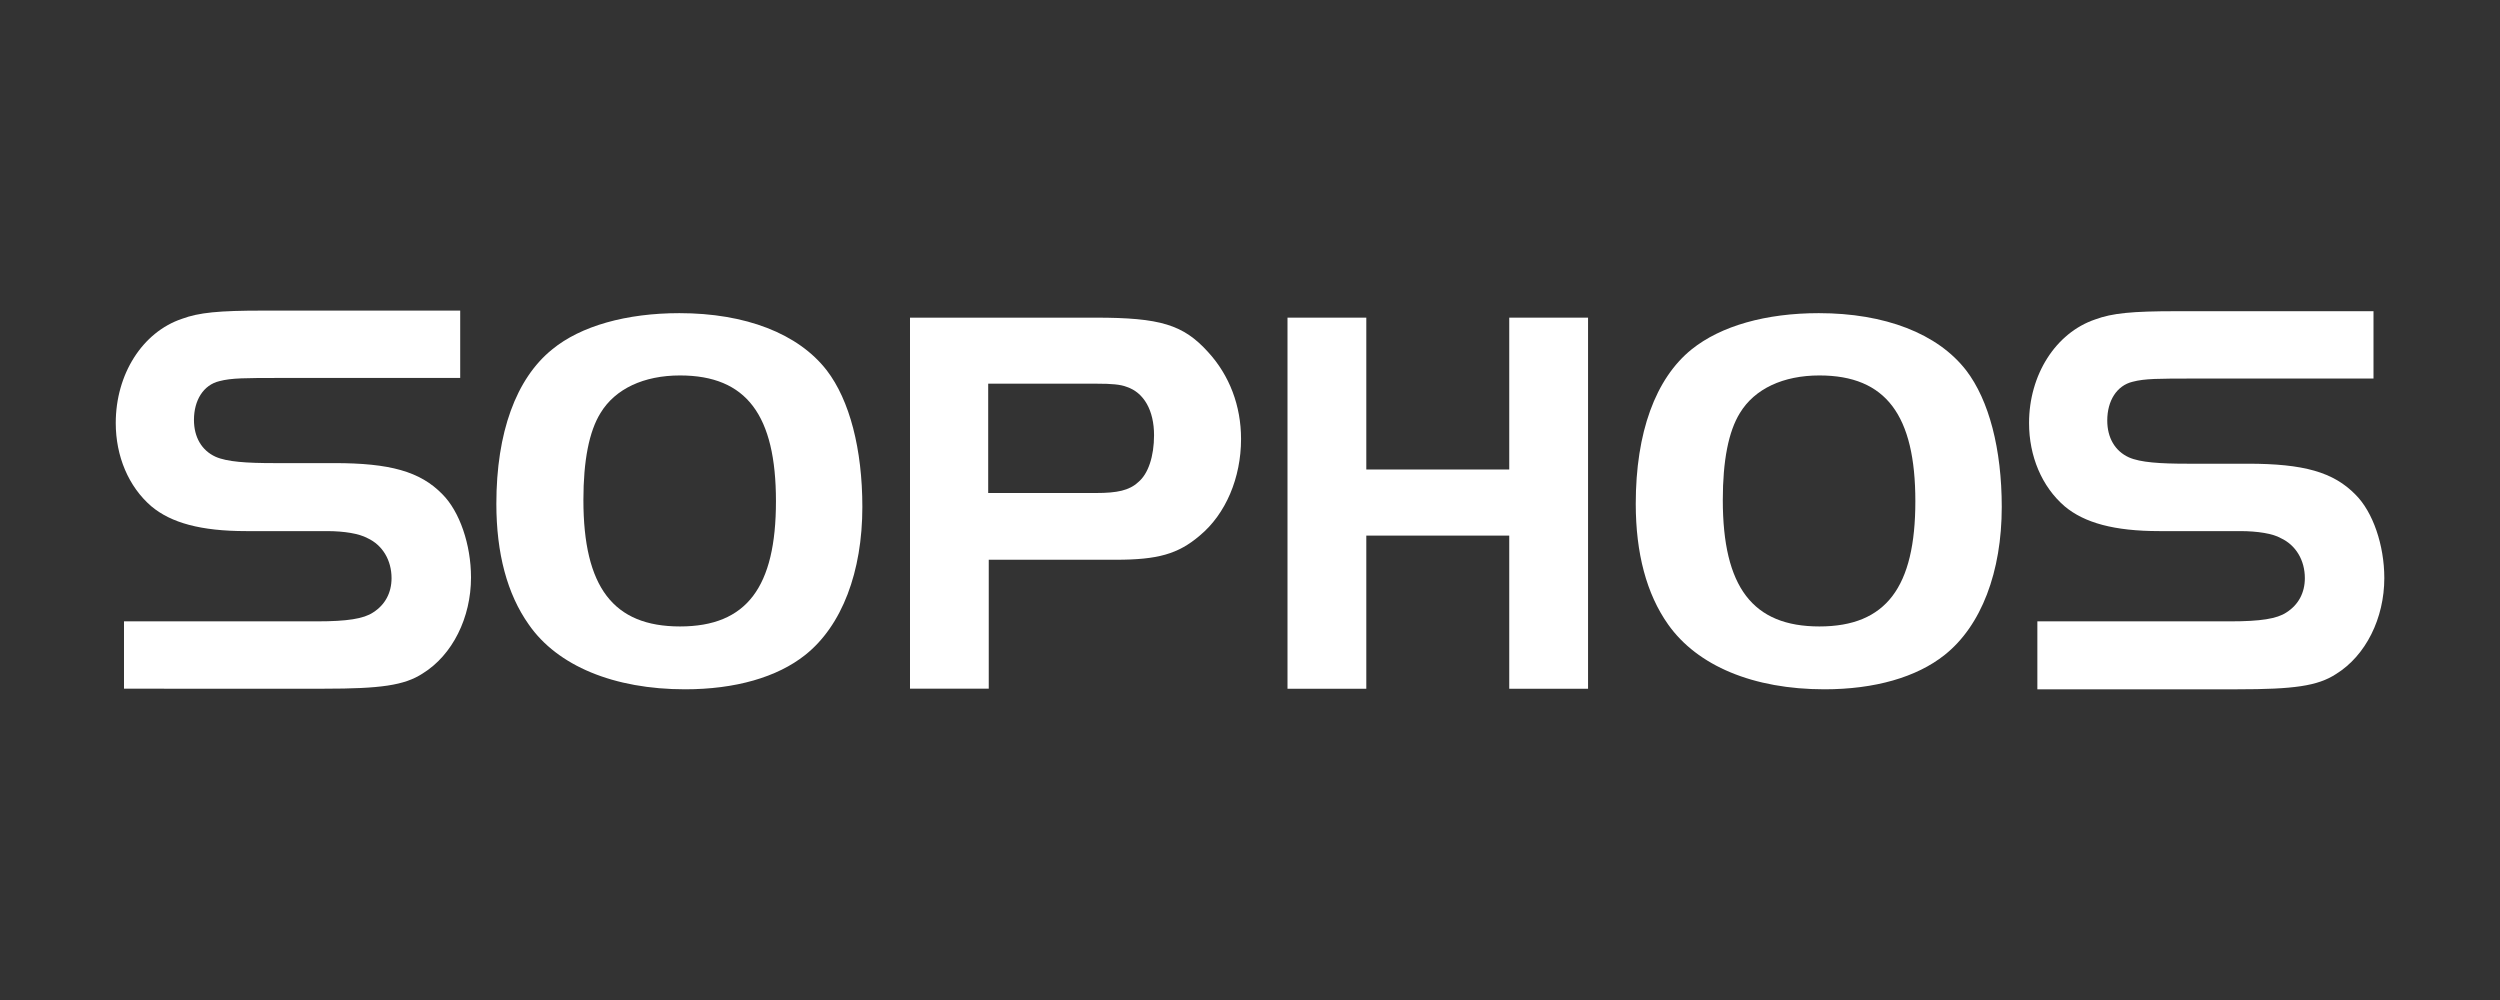
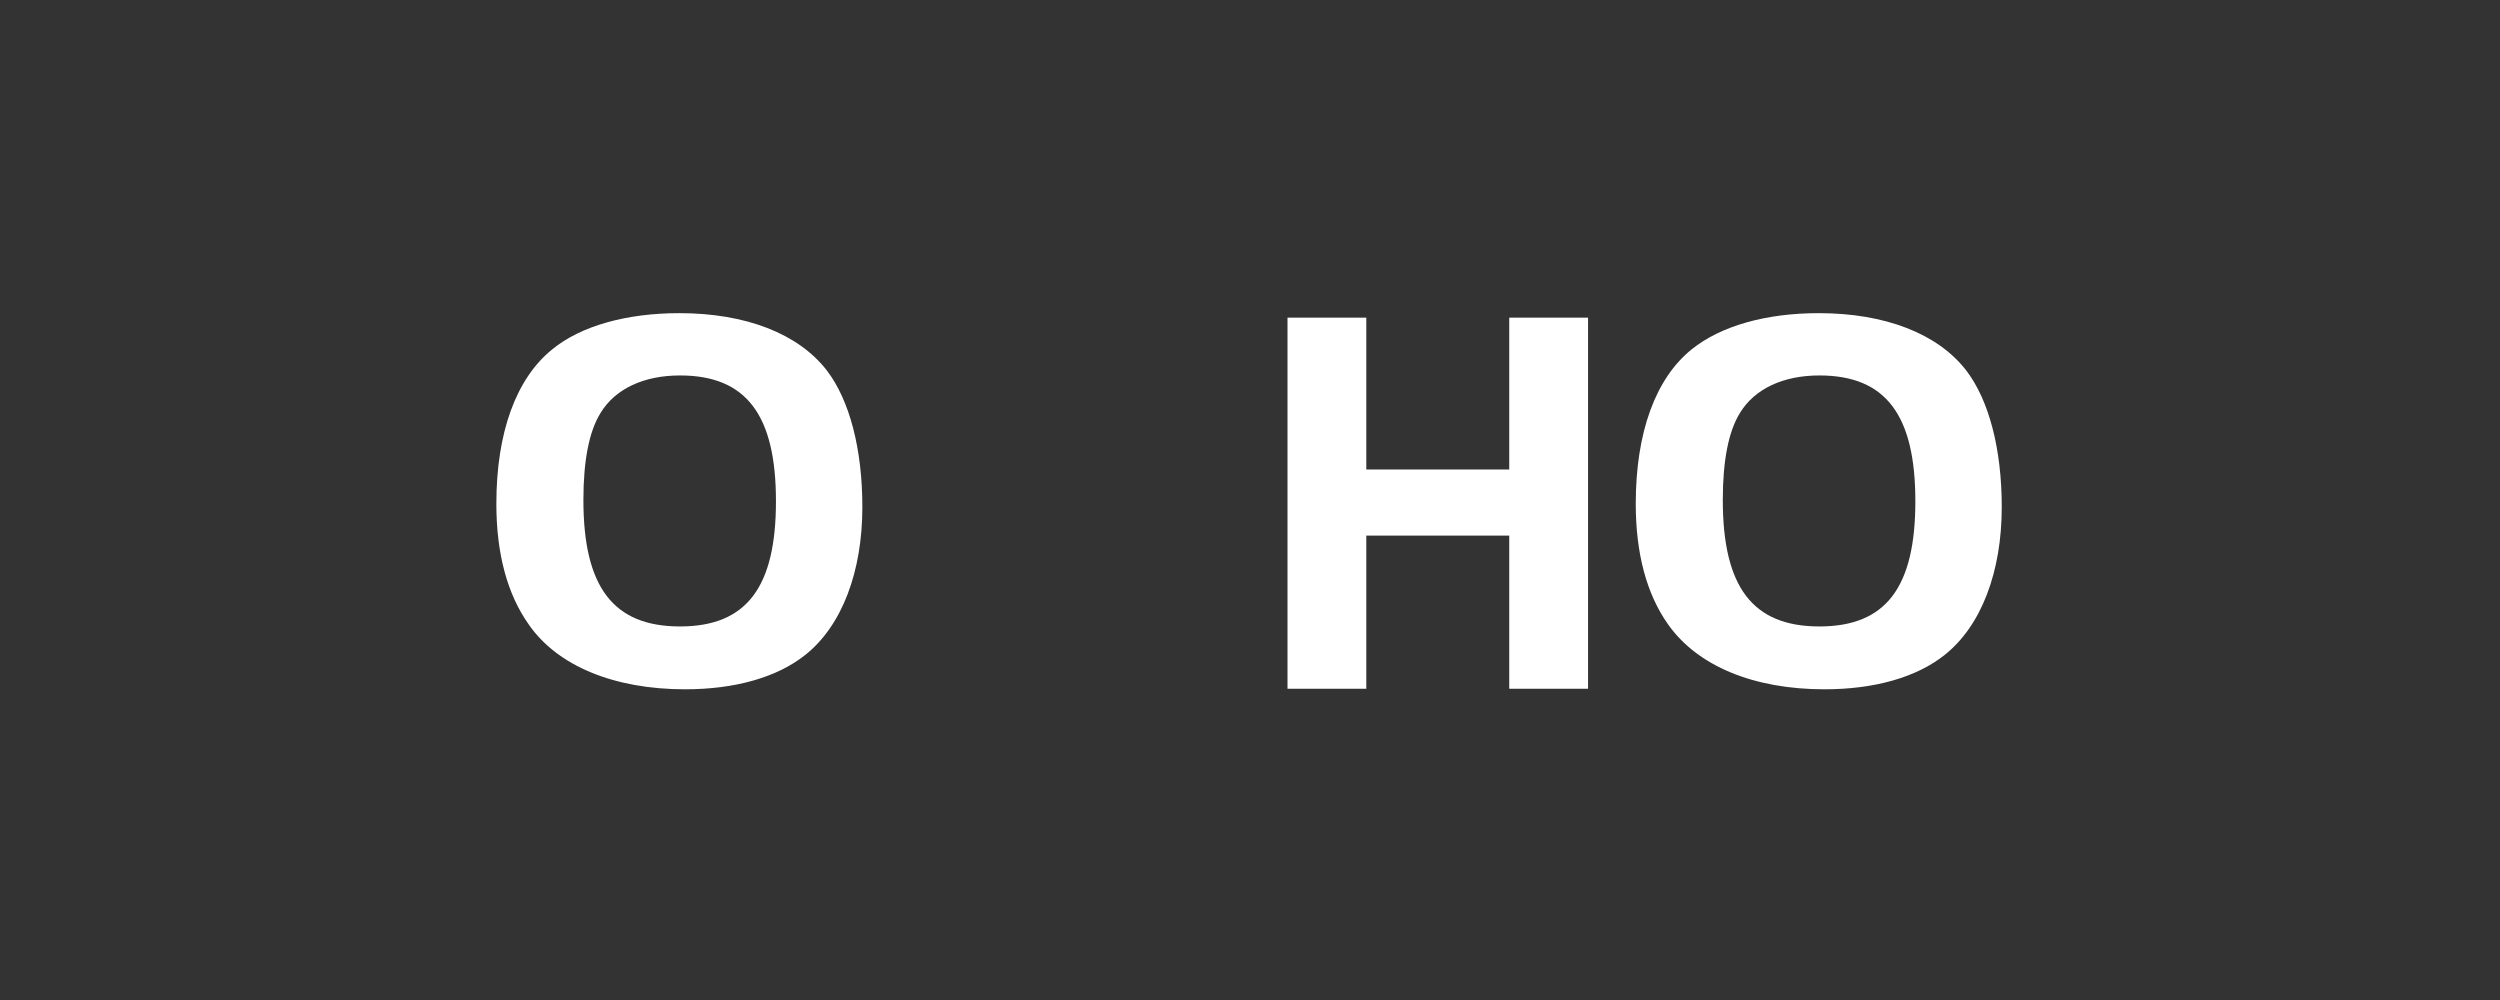
<svg xmlns="http://www.w3.org/2000/svg" id="Calque_5" data-name="Calque 5" viewBox="0 0 500 200">
  <rect x="0" y="0" width="500" height="200" fill="#333333" stroke="none" />
  <defs>
    <style>
      .cls-1 {
        fill: #fff;
        stroke-width: 0px;
      }
    </style>
  </defs>
  <g id="Calque_5-2" data-name="Calque 5">
    <g>
      <path class="cls-1" d="m120.11,82.59c-2.29,3.69-3.43,9.53-3.43,17.41,0,17.41,5.97,25.29,19.32,25.29s19.19-7.88,19.19-25.04-5.85-25.16-19.19-25.16c-7.24,0-12.96,2.67-15.89,7.5m45.24-8.52c4.58,5.97,7.12,15.76,7.12,27.32,0,12.96-4.07,23.77-11.44,29.61-5.59,4.45-13.98,6.86-24.02,6.86-14.23,0-25.55-4.7-31.26-12.96-4.32-6.1-6.48-14.23-6.48-24.15,0-14.23,3.94-25.04,11.18-30.88,5.72-4.7,14.87-7.24,25.42-7.24,13.22,0,23.77,4.07,29.48,11.44" />
-       <path class="cls-1" d="m219.24,98.6c4.19,0,6.61-.51,8.39-2.16,2.03-1.65,3.18-5.21,3.18-9.4,0-4.96-2.03-8.52-5.46-9.66-1.27-.51-3.18-.64-5.85-.64h-21.86v21.86h21.61Zm-21.48,39.14h-15.76V63.53h37.11c12.96,0,17.54,1.4,22.49,6.86,4.32,4.7,6.61,10.8,6.61,17.41,0,7.75-3.05,15-8.26,19.32-4.32,3.69-8.39,4.83-16.78,4.83h-25.42v25.93-.13Z" />
      <polygon class="cls-1" points="317.61 137.75 301.85 137.75 301.85 107.12 273.26 107.12 273.26 137.75 257.5 137.75 257.5 63.53 273.26 63.53 273.26 93.9 301.85 93.9 301.85 63.53 317.61 63.53 317.61 137.75" />
      <path class="cls-1" d="m347.99,82.59c-2.29,3.69-3.43,9.53-3.43,17.41,0,17.41,5.97,25.29,19.32,25.29s19.19-7.88,19.19-25.04-5.85-25.16-19.19-25.16c-7.24,0-12.96,2.67-15.89,7.5m45.24-8.52c4.58,5.97,7.12,15.76,7.12,27.32,0,12.96-4.07,23.77-11.44,29.61-5.59,4.45-13.98,6.86-24.02,6.86-14.23,0-25.42-4.7-31.26-12.96-4.32-6.1-6.48-14.23-6.48-24.15,0-14.23,3.94-25.04,11.18-30.88,5.85-4.7,14.87-7.24,25.42-7.24,13.22,0,23.77,4.07,29.48,11.44" />
-       <path class="cls-1" d="m24.8,124.27h38.64c5.97,0,9.28-.51,11.18-1.78,2.41-1.53,3.69-3.94,3.69-6.86,0-3.56-1.78-6.61-4.83-8.01-1.65-.89-4.58-1.4-8.13-1.4h-16.14c-9.02,0-15-1.65-18.94-4.96-4.58-3.94-7.12-10.04-7.12-16.65,0-9.79,5.34-18.17,13.22-20.84,3.43-1.27,7.37-1.65,16.27-1.65h39.4v13.47h-35.84c-7.12,0-9.91,0-12.33.64-3.18.76-5.08,3.81-5.08,7.75,0,3.43,1.53,6.1,4.32,7.37,2.29,1.02,6.23,1.27,11.69,1.27h12.07c11.06,0,17.16,1.65,21.61,6.23,3.43,3.43,5.72,10.04,5.72,16.65,0,8.01-3.69,15.5-9.66,19.19-3.69,2.41-8.52,3.05-19.7,3.05H24.8v-13.47Z" />
-       <path class="cls-1" d="m407.46,124.27h38.64c5.97,0,9.28-.51,11.18-1.78,2.41-1.53,3.69-3.94,3.69-6.86,0-3.56-1.78-6.61-4.83-8.01-1.53-.89-4.58-1.4-8.13-1.4h-16.14c-9.02,0-15-1.65-18.94-4.96-4.58-3.94-7.12-10.04-7.12-16.65,0-9.66,5.34-18.05,13.22-20.72,3.43-1.27,7.37-1.65,16.27-1.65h39.4v13.47h-35.84c-7.12,0-9.91,0-12.33.64-3.18.76-5.08,3.81-5.08,7.75,0,3.43,1.53,6.1,4.32,7.37,2.29,1.02,6.23,1.27,11.69,1.27h12.07c11.18,0,17.16,1.65,21.61,6.23,3.43,3.43,5.72,10.04,5.72,16.65,0,8.01-3.69,15.5-9.66,19.19-3.69,2.41-8.51,3.05-19.7,3.05h-40.03v-13.6Z" />
    </g>
  </g>
</svg>